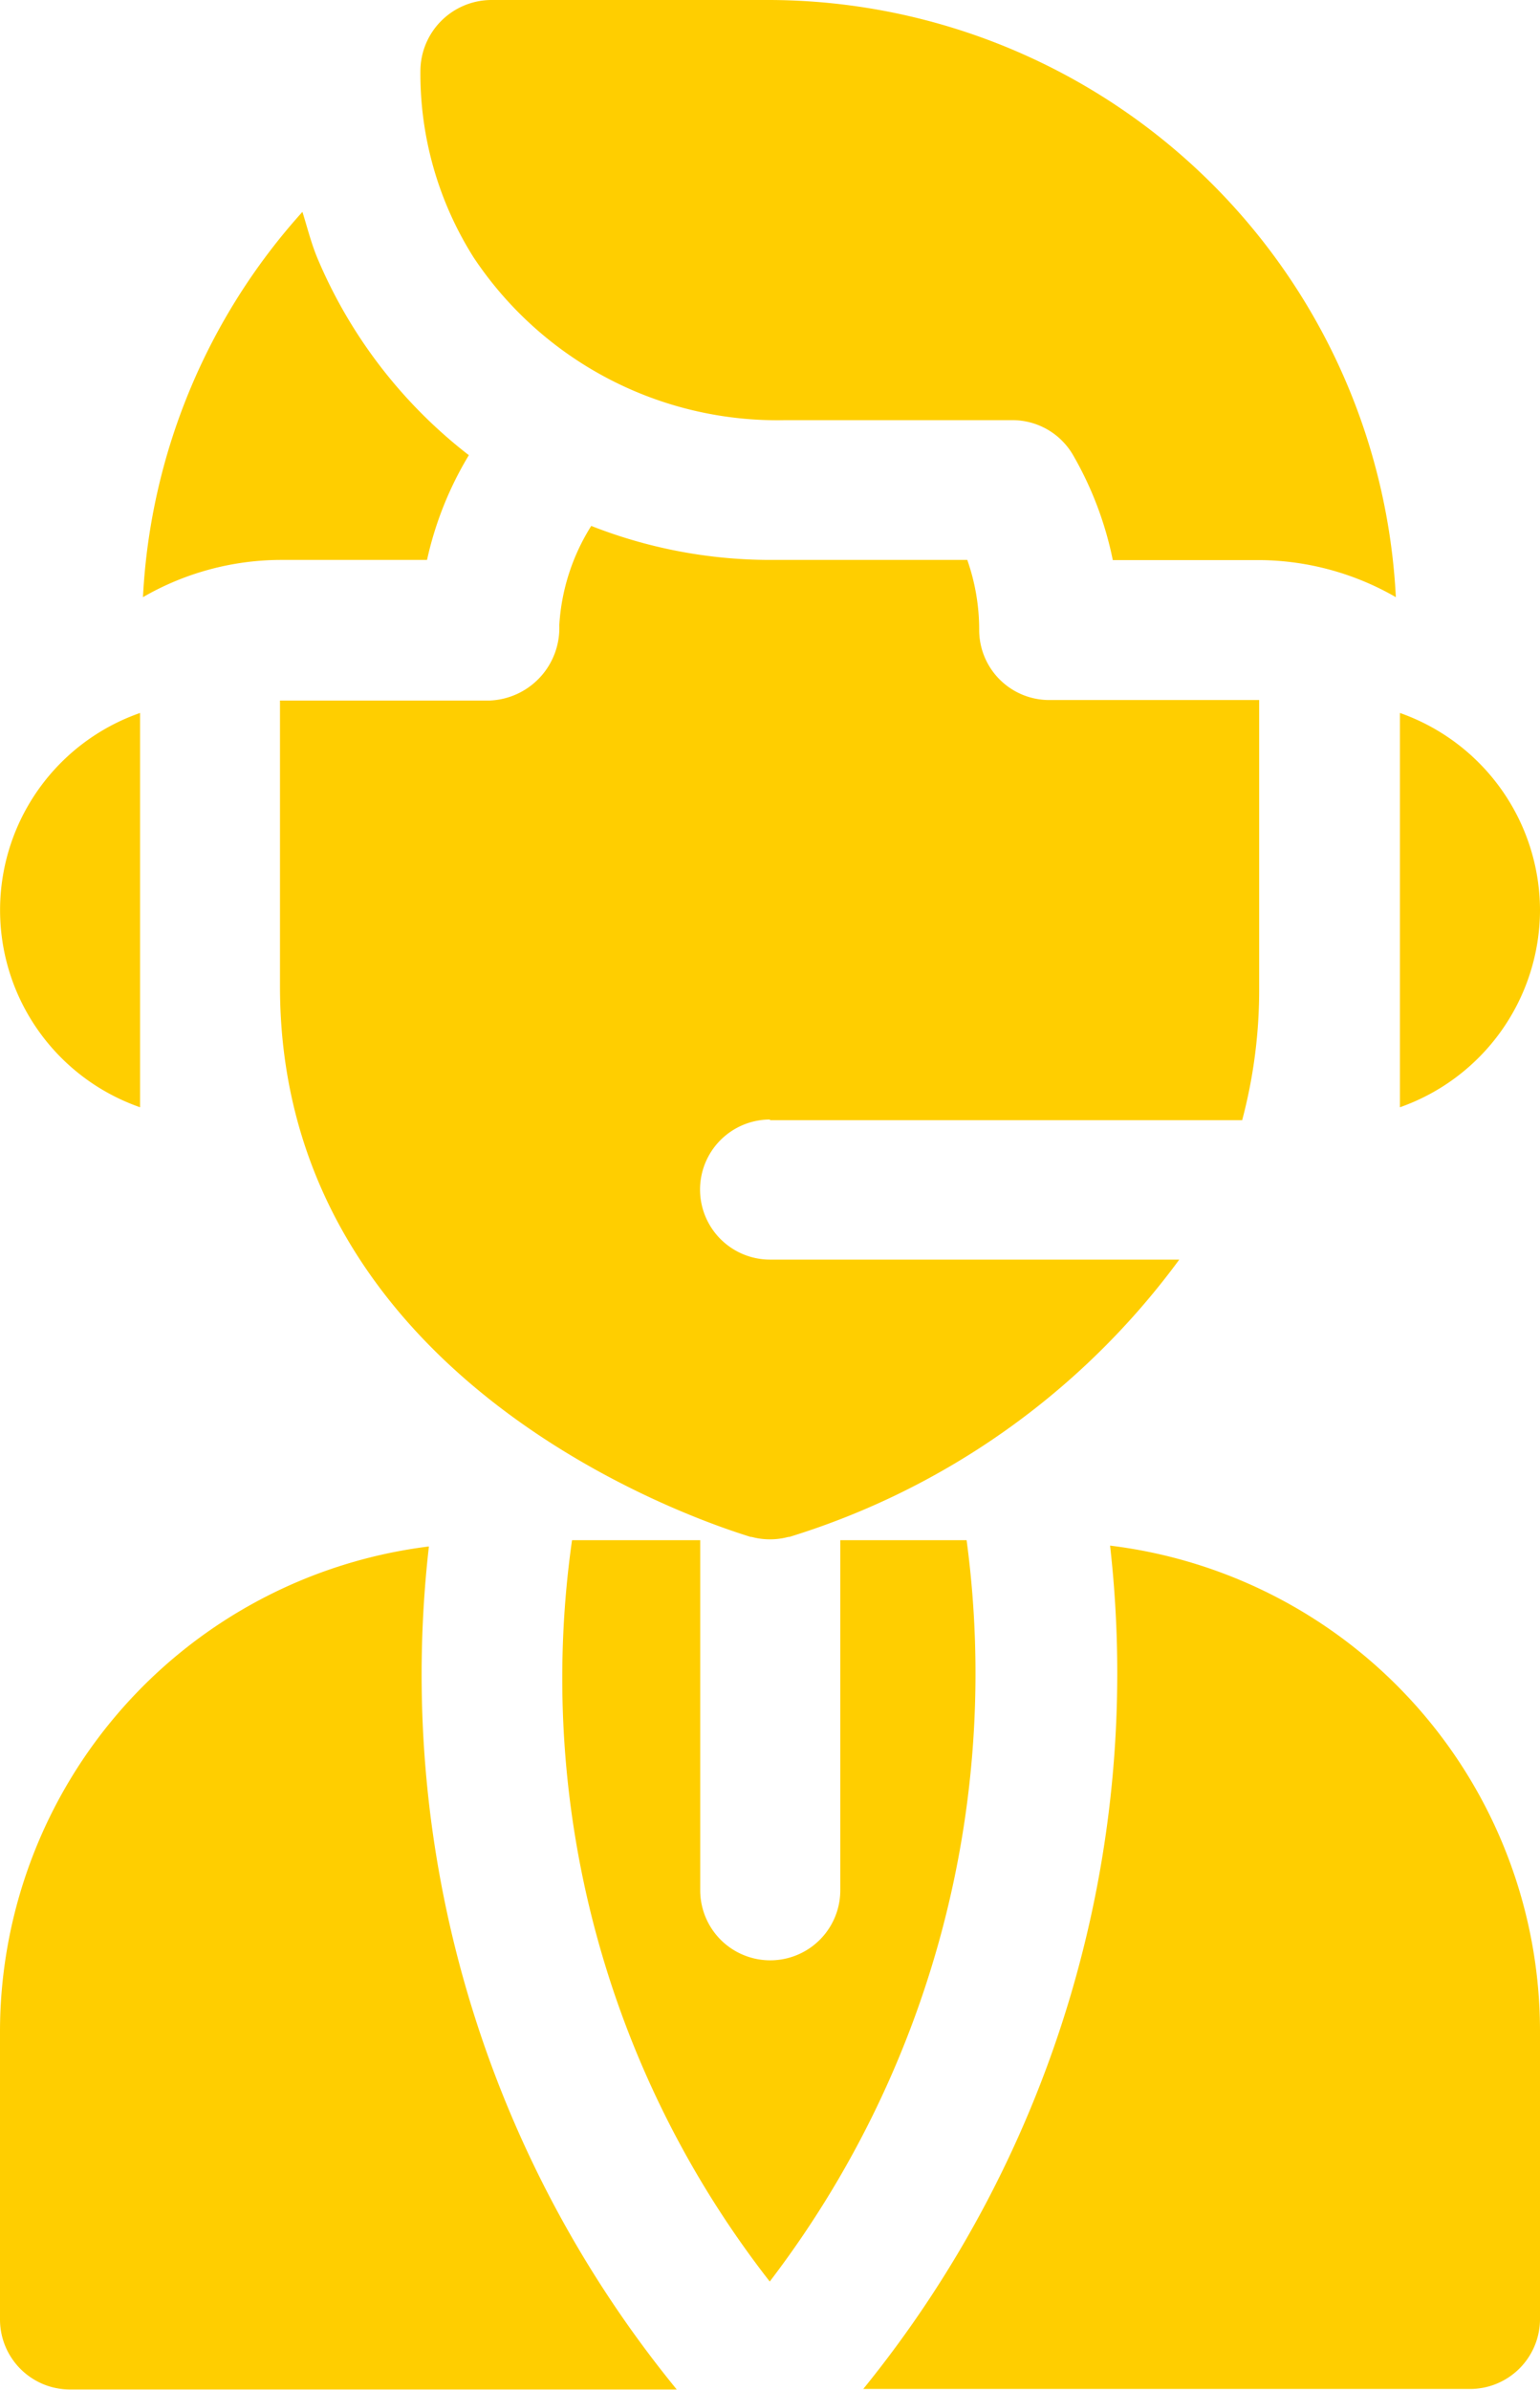
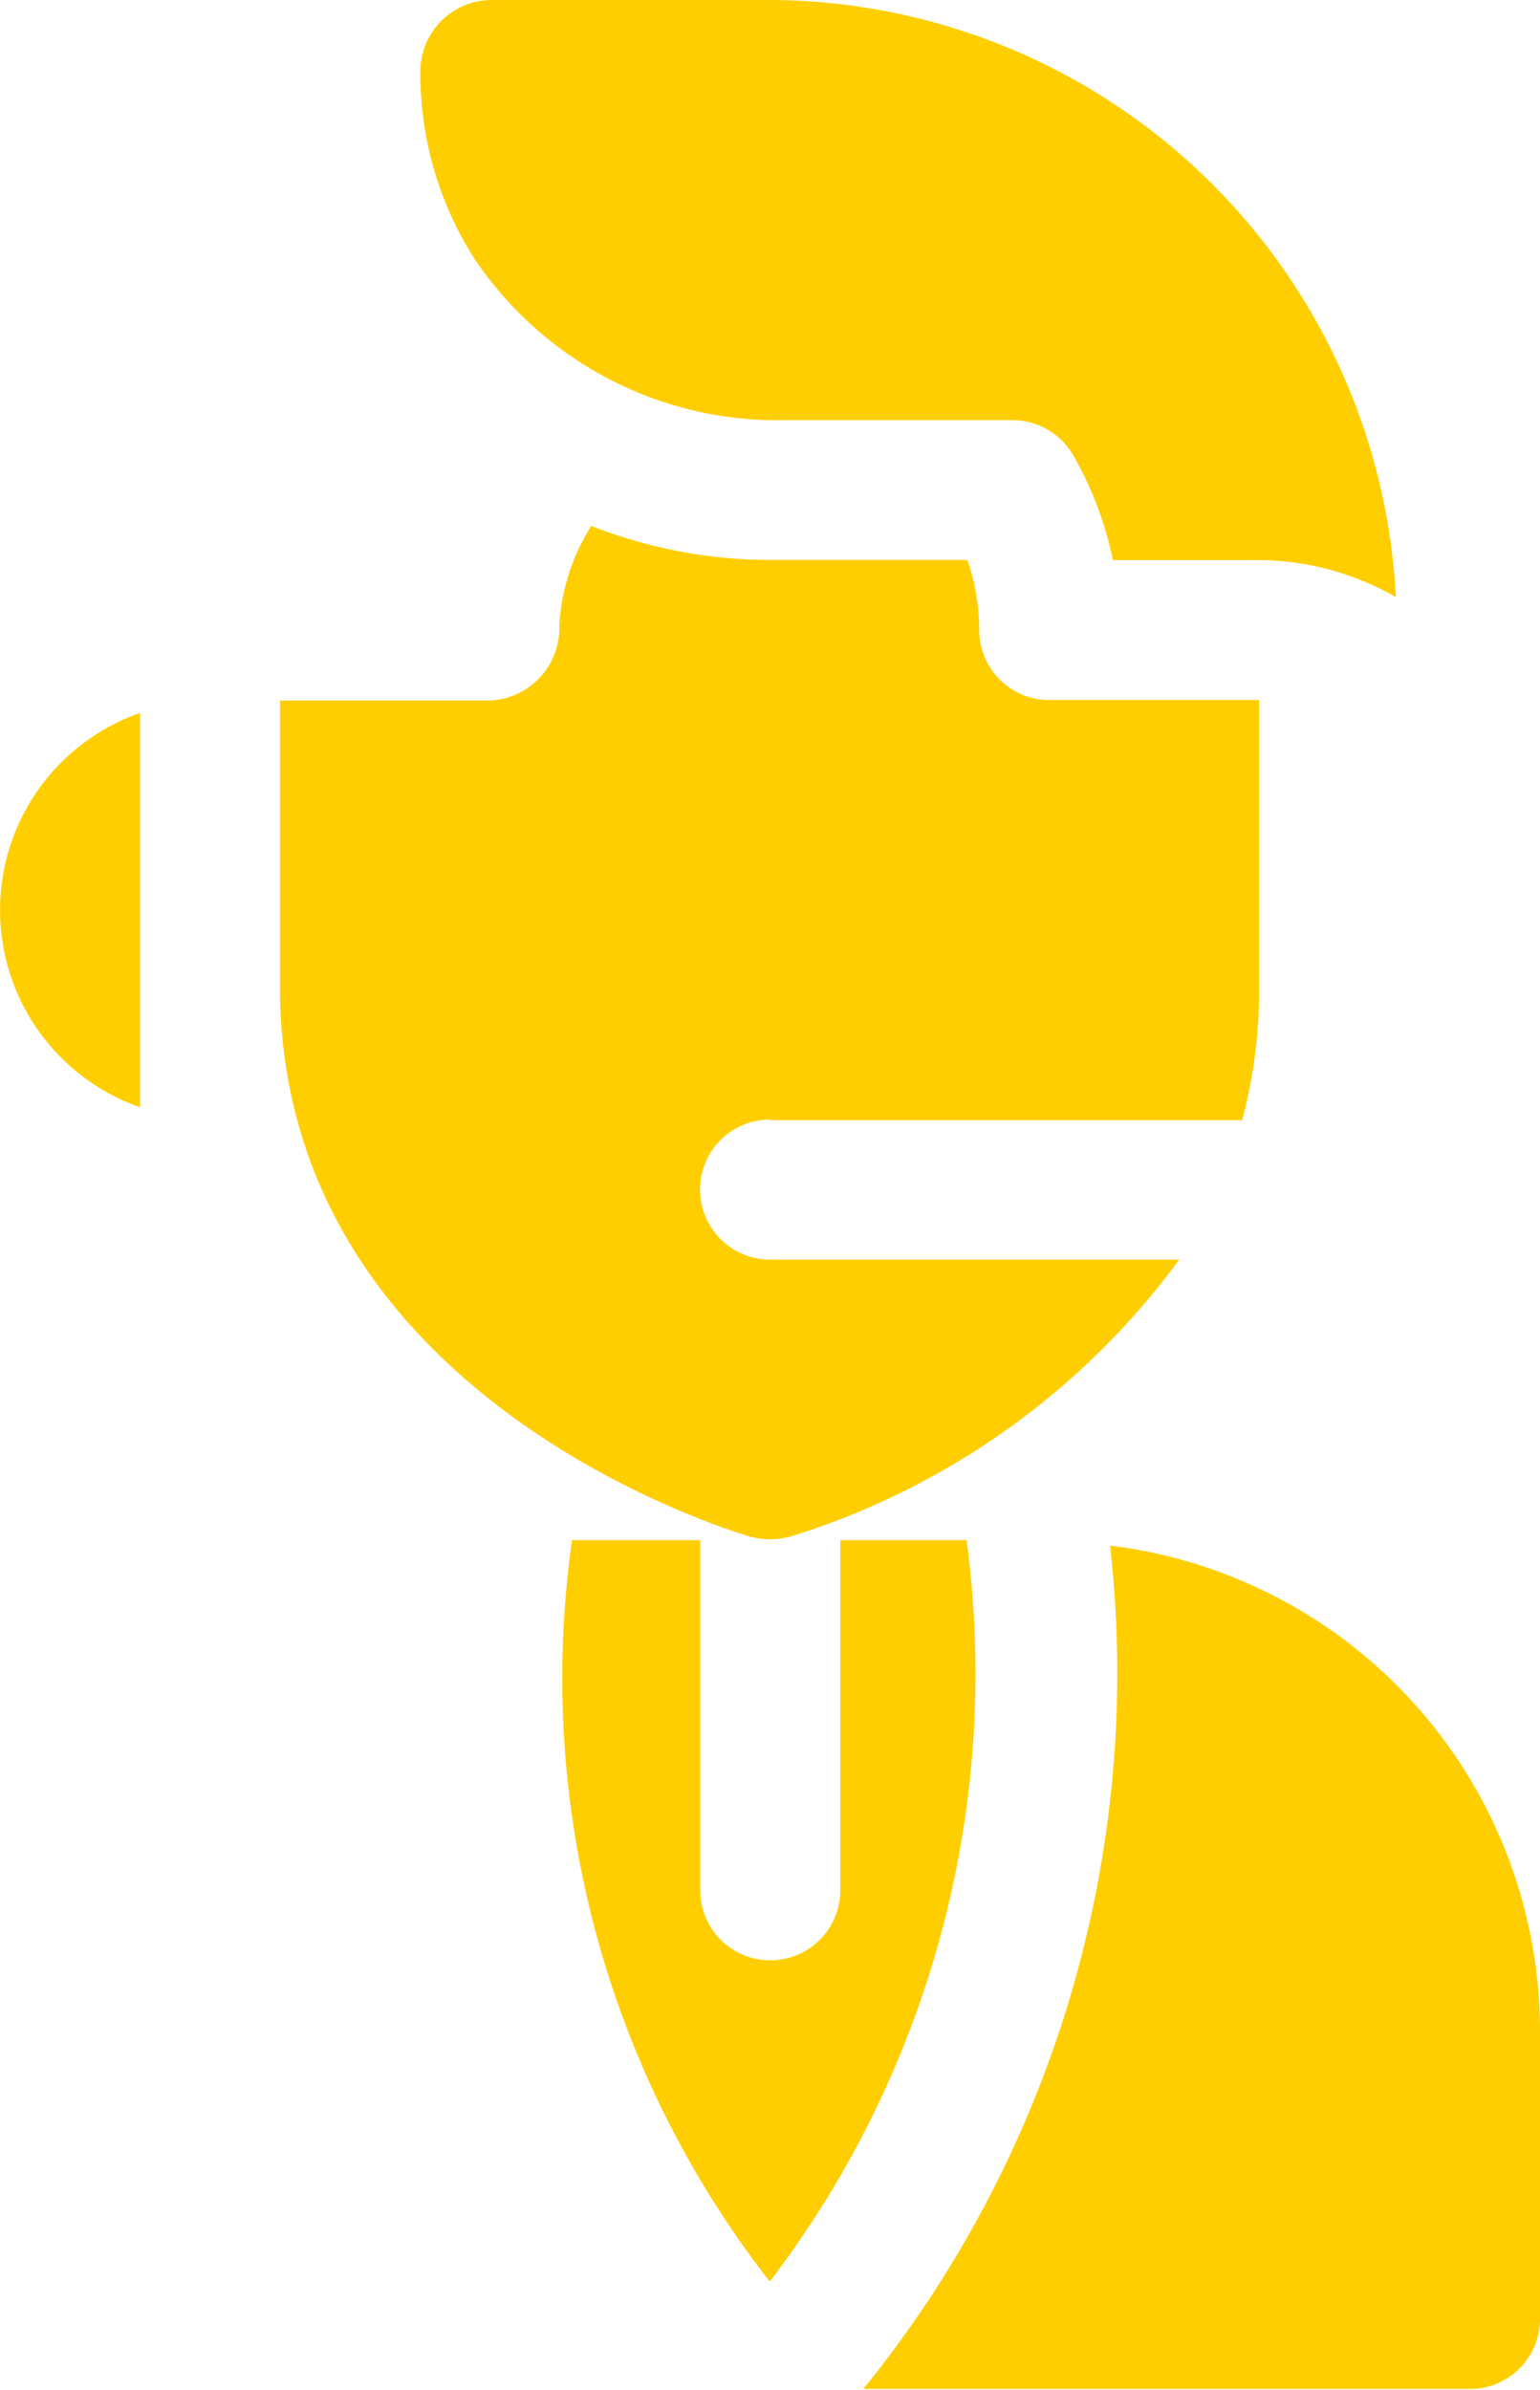
<svg xmlns="http://www.w3.org/2000/svg" width="9.059" height="14.055" viewBox="0 0 9.059 14.055">
  <g id="Group_1625" data-name="Group 1625" transform="translate(-1138.254 -6.473)">
-     <path id="Path_3997" data-name="Path 3997" d="M123.331,47.47a2.035,2.035,0,0,1,.246-.616,2.873,2.873,0,0,1-.893-1.164c-.036-.088-.058-.178-.086-.267a3.662,3.662,0,0,0-.938,2.266,1.627,1.627,0,0,1,.805-.219Z" transform="translate(1017.435 -37.704)" fill="#ffce00" />
    <path id="Path_3998" data-name="Path 3998" d="M183.248,2.471h1.337a.412.412,0,0,1,.356.205,2.049,2.049,0,0,1,.234.618h.865a1.627,1.627,0,0,1,.8.218A3.7,3.7,0,0,0,183.158,0h-1.639a.419.419,0,0,0-.417.417,2.022,2.022,0,0,0,.315,1.1A2.146,2.146,0,0,0,183.248,2.471Z" transform="translate(959.625 6.473)" fill="#ffce00" />
    <path id="Path_3999" data-name="Path 3999" d="M153.882,116.086h2.778a2.986,2.986,0,0,0,.1-.783v-1.688h-1.235a.412.412,0,0,1-.412-.412,1.239,1.239,0,0,0-.07-.412h-1.165a2.877,2.877,0,0,1-1.047-.2,1.231,1.231,0,0,0-.188.584.427.427,0,0,1-.409.443H151V115.3c0,2.418,2.656,3.2,2.769,3.237l.012,0h-.006a.417.417,0,0,0,.215,0h-.006l.012,0a4.481,4.481,0,0,0,2.294-1.631h-2.407a.412.412,0,1,1,0-.824Z" transform="translate(988.901 -103.025)" fill="#ffce00" />
-     <path id="Path_4000" data-name="Path 4000" d="M391.824,153.922a1.233,1.233,0,0,0-.824-1.159v2.319A1.233,1.233,0,0,0,391.824,153.922Z" transform="translate(755.489 -142.097)" fill="#ffce00" />
-     <path id="Path_4001" data-name="Path 4001" d="M91.824,155.082v-2.319a1.228,1.228,0,0,0,0,2.319Z" transform="translate(1047.254 -142.097)" fill="#ffce00" />
-     <path id="Path_4002" data-name="Path 4002" d="M93.523,331.324A2.877,2.877,0,0,0,91,334.17v1.7a.412.412,0,0,0,.412.412h3.569A6.642,6.642,0,0,1,93.523,331.324Z" transform="translate(1047.254 -315.756)" fill="#ffce00" />
+     <path id="Path_4001" data-name="Path 4001" d="M91.824,155.082v-2.319a1.228,1.228,0,0,0,0,2.319" transform="translate(1047.254 -142.097)" fill="#ffce00" />
    <path id="Path_4003" data-name="Path 4003" d="M213.443,330H212.7v2.059a.412.412,0,1,1-.824,0V330h-.754a5.768,5.768,0,0,0,1.163,4.36A5.889,5.889,0,0,0,213.443,330Z" transform="translate(930.497 -314.469)" fill="#ffce00" />
    <path id="Path_4004" data-name="Path 4004" d="M277.44,331.3a6.677,6.677,0,0,1-1.452,4.96h3.569a.412.412,0,0,0,.412-.412v-1.7A2.877,2.877,0,0,0,277.44,331.3Z" transform="translate(867.344 -315.737)" fill="#ffce00" />
  </g>
</svg>